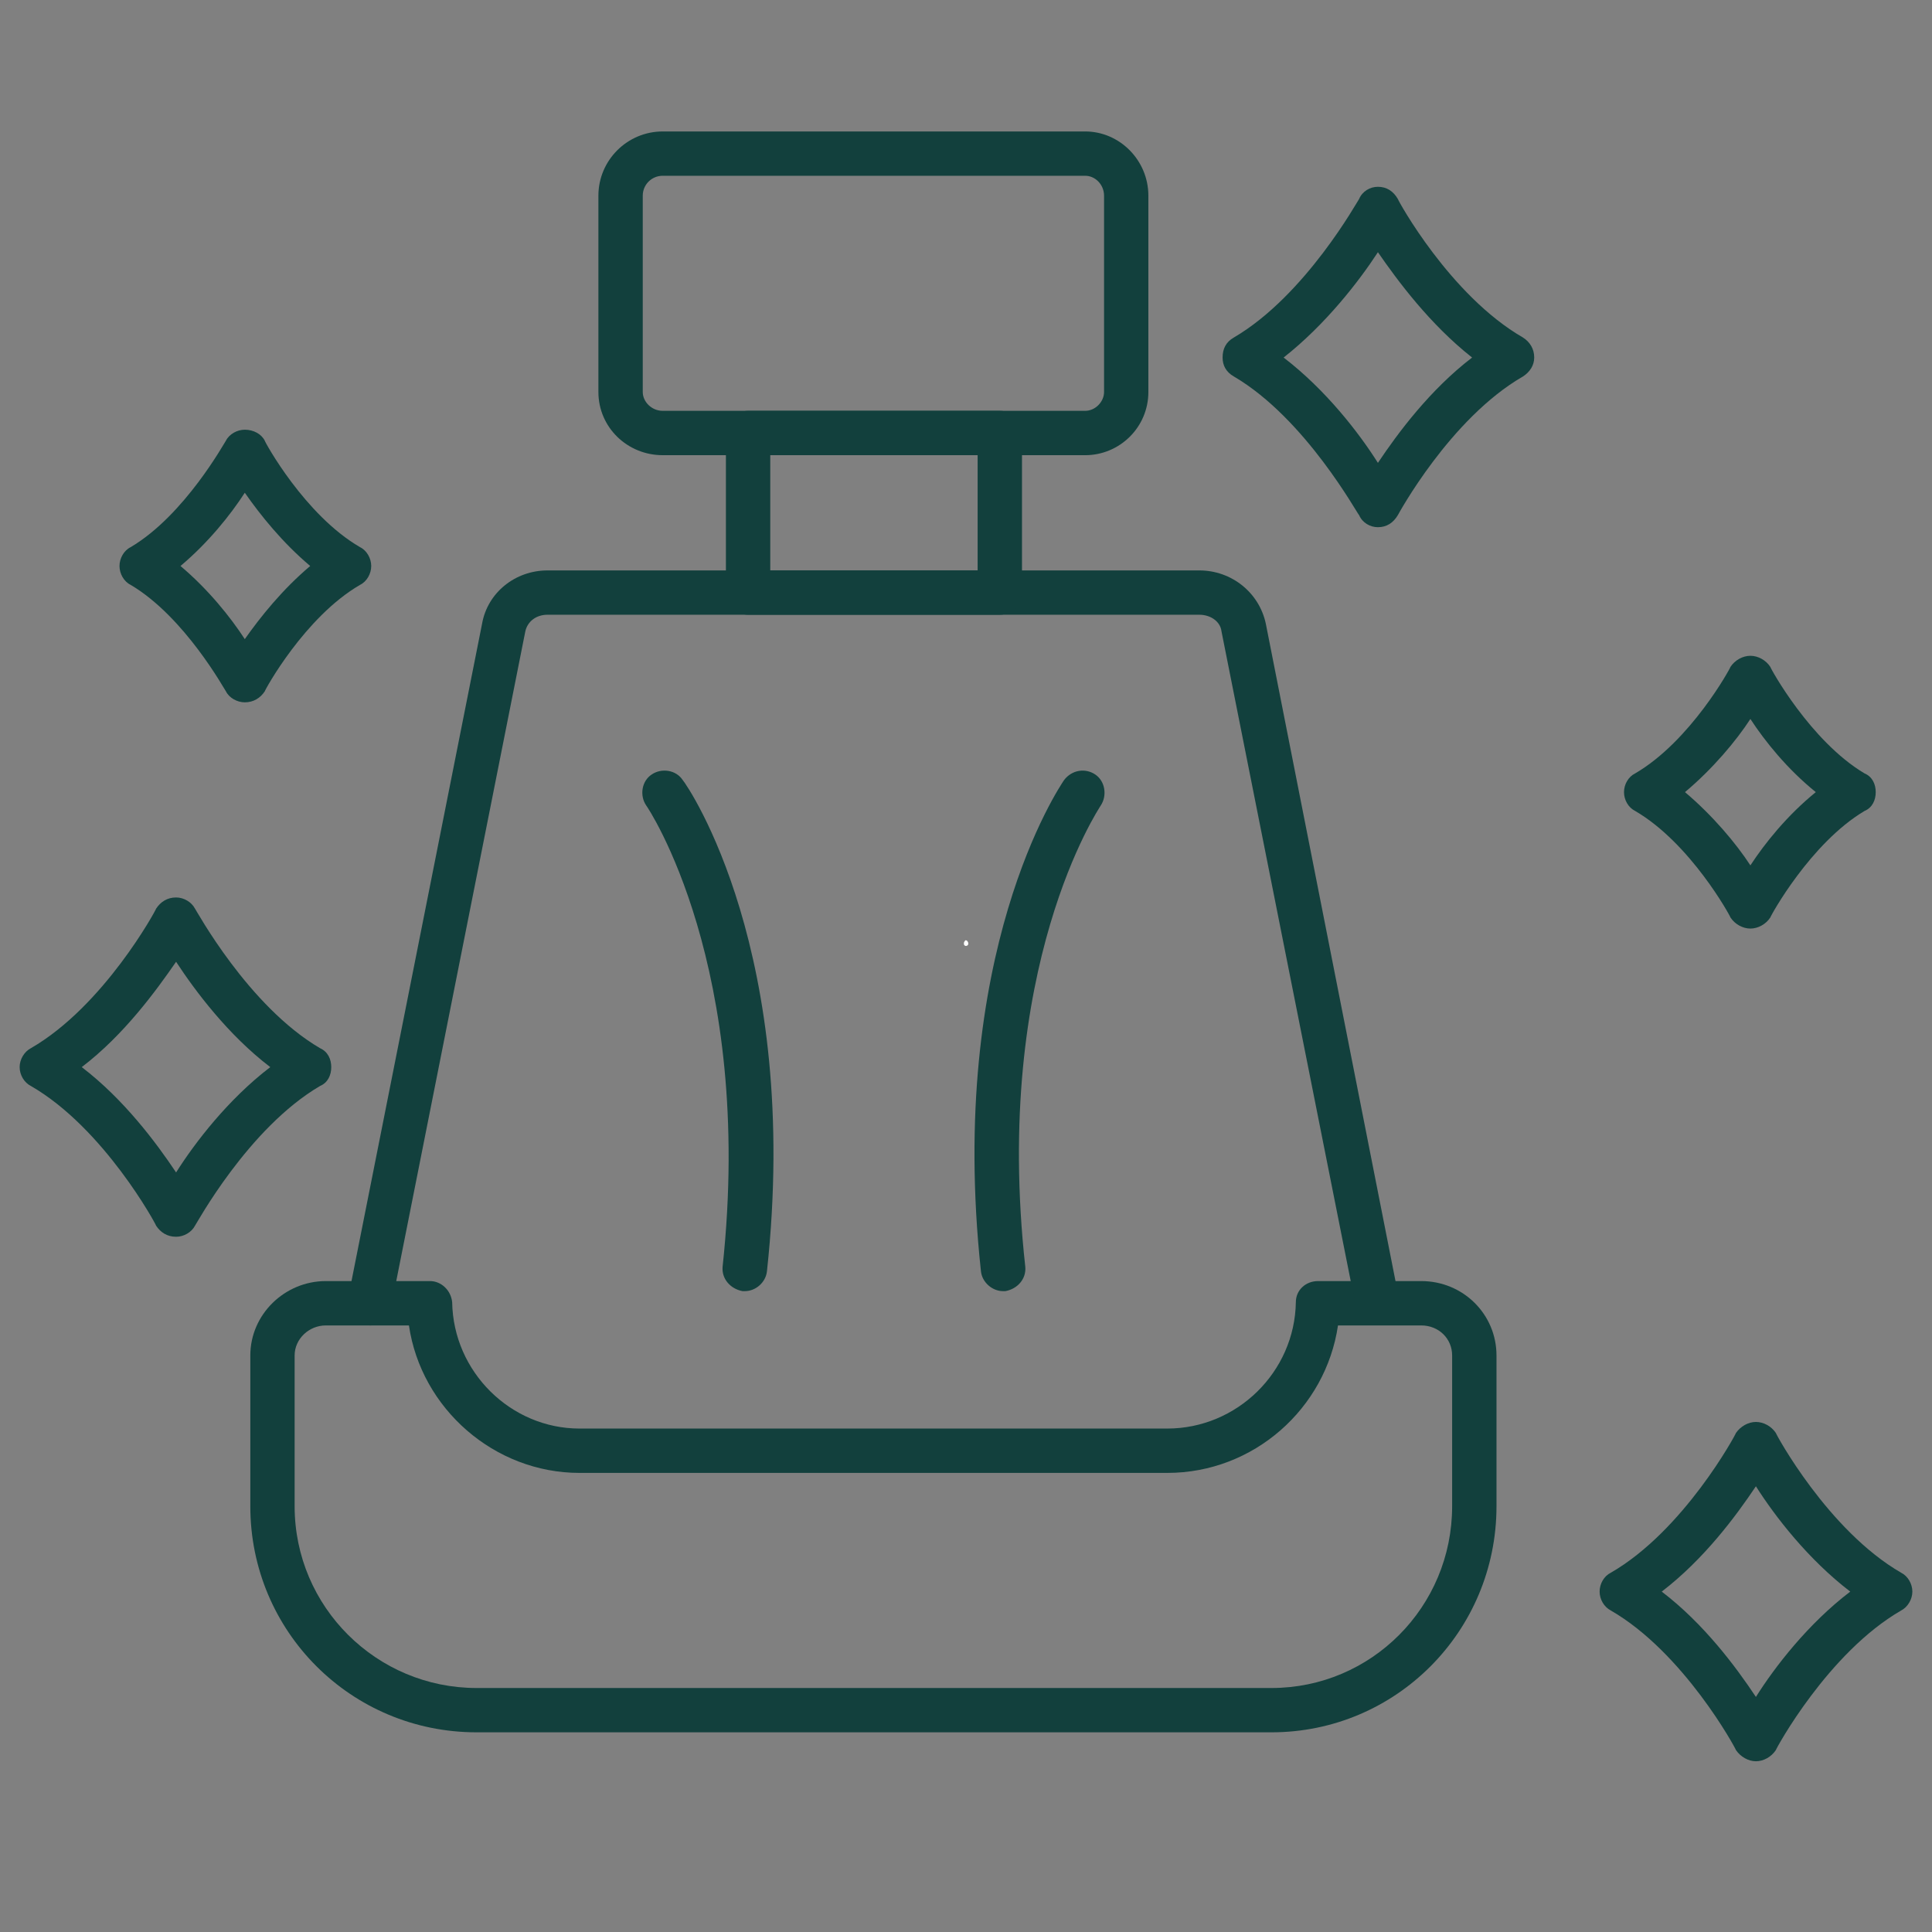
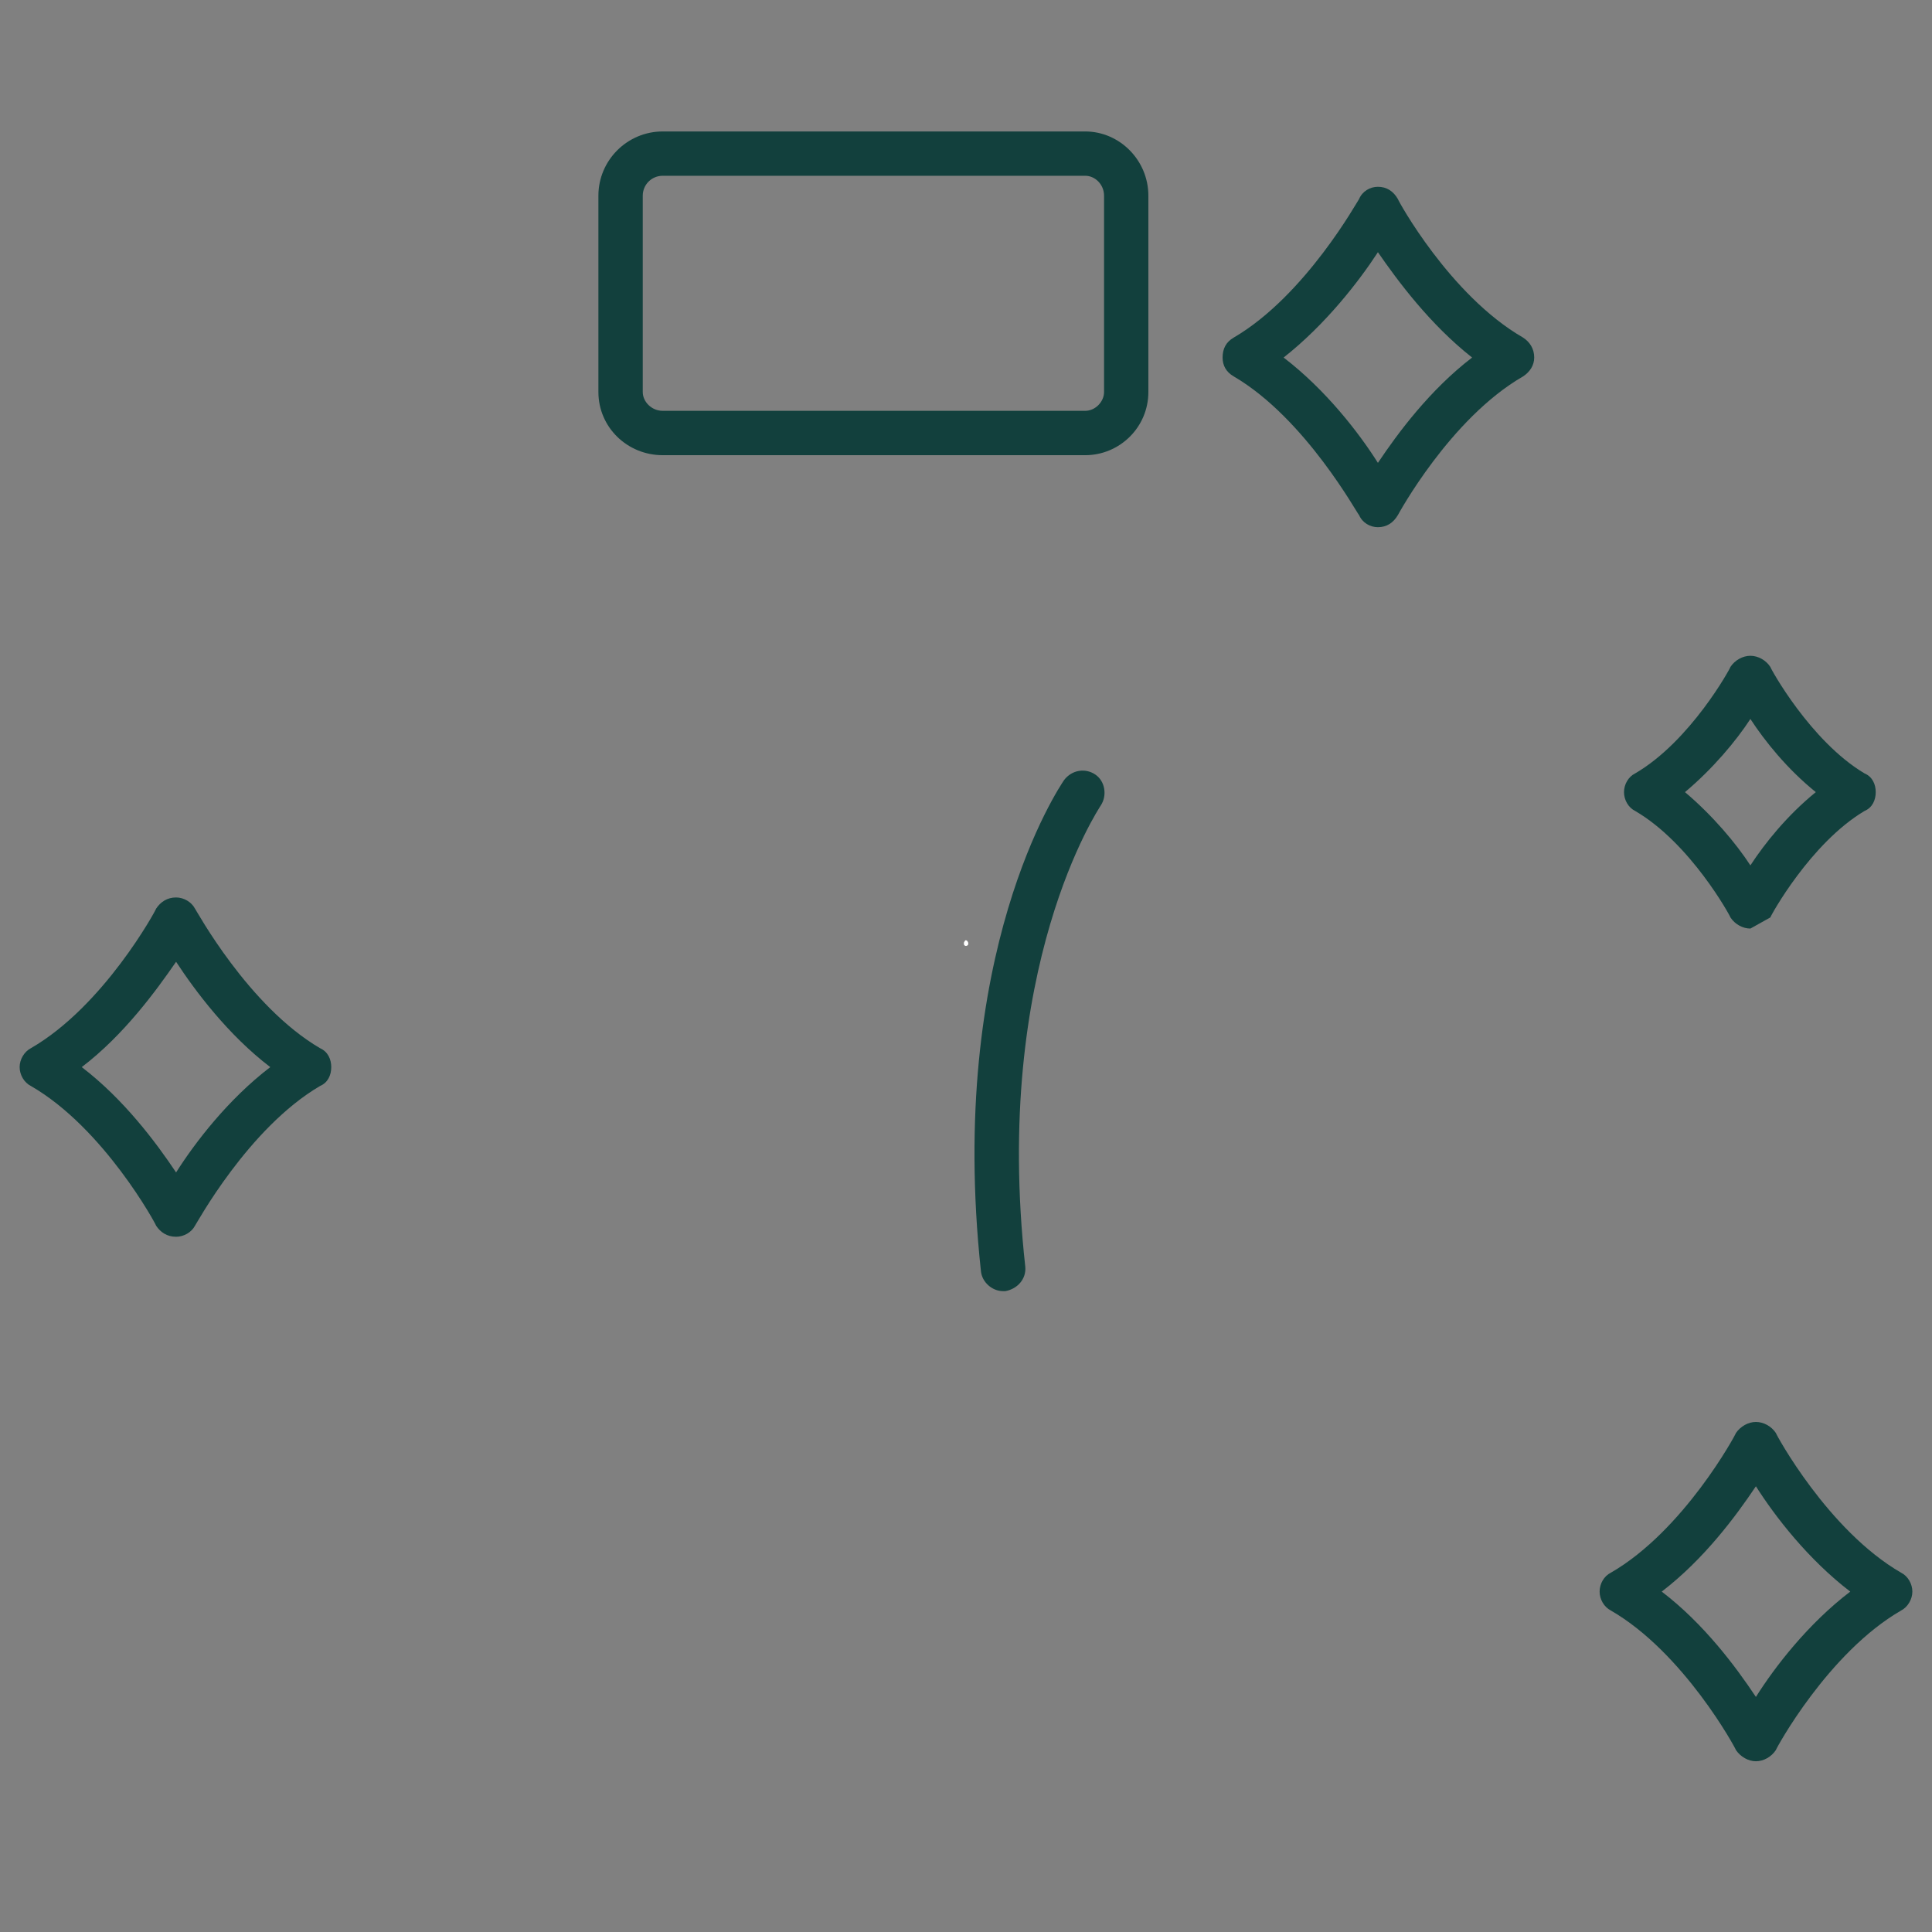
<svg xmlns="http://www.w3.org/2000/svg" version="1.2" preserveAspectRatio="xMidYMid meet" height="64" viewBox="0 0 48 48" zoomAndPan="magnify" width="64">
  <rect x="0" y="0" width="48" height="48" fill="#808080" stroke="none" />
  <defs>
    <clipPath id="0e8f1082d2">
      <path d="M 0.488 22 L 9 22 L 9 31 L 0.488 31 Z M 0.488 22" />
    </clipPath>
    <clipPath id="731fcdf581">
      <path d="M 39 35 L 47.508 35 L 47.508 44 L 39 44 Z M 39 35" />
    </clipPath>
  </defs>
  <g id="da47f07a22">
-     <path d="M 31.59 43.039 L 11.84 43.039 C 8.727 43.039 6.219 40.535 6.219 37.422 L 6.219 33.676 C 6.219 32.656 7.074 31.828 8.094 31.828 L 10.684 31.828 C 10.957 31.828 11.203 32.051 11.234 32.352 C 11.262 34.086 12.691 35.492 14.398 35.492 L 29 35.492 C 30.734 35.492 32.168 34.086 32.195 32.352 C 32.195 32.051 32.441 31.828 32.746 31.828 L 35.309 31.828 C 36.355 31.828 37.18 32.656 37.18 33.676 L 37.18 37.422 C 37.18 40.535 34.676 43.039 31.59 43.039 Z M 8.094 32.93 C 7.68 32.93 7.32 33.262 7.32 33.676 L 7.32 37.422 C 7.32 39.926 9.359 41.938 11.84 41.938 L 31.59 41.938 C 34.066 41.938 36.078 39.926 36.078 37.422 L 36.078 33.676 C 36.078 33.262 35.75 32.93 35.309 32.93 L 33.242 32.93 C 32.938 34.996 31.148 36.594 29 36.594 L 14.398 36.594 C 12.281 36.594 10.461 34.996 10.16 32.93 Z M 8.094 32.93" style="stroke:none;fill-rule:evenodd;fill:#12403d;fill-opacity:1;" />
-     <path d="M 9.195 32.93 C 9.141 32.93 9.113 32.902 9.086 32.902 C 8.781 32.848 8.59 32.547 8.645 32.27 L 11.977 15.496 C 12.113 14.723 12.801 14.172 13.602 14.172 L 29.797 14.172 C 30.598 14.172 31.285 14.723 31.449 15.496 L 34.758 32.27 C 34.84 32.574 34.645 32.848 34.344 32.902 C 34.039 32.957 33.738 32.766 33.684 32.461 L 30.348 15.688 C 30.32 15.438 30.074 15.273 29.797 15.273 L 13.602 15.273 C 13.324 15.273 13.105 15.438 13.051 15.688 L 9.719 32.461 C 9.664 32.738 9.441 32.93 9.195 32.93 Z M 9.195 32.93" style="stroke:none;fill-rule:evenodd;fill:#12403d;fill-opacity:1;" />
-     <path d="M 24.84 15.273 L 18.586 15.273 C 18.285 15.273 18.035 15.027 18.035 14.723 L 18.035 10.758 C 18.035 10.453 18.285 10.207 18.586 10.207 L 24.84 10.207 C 25.145 10.207 25.391 10.453 25.391 10.758 L 25.391 14.723 C 25.391 15.027 25.145 15.273 24.84 15.273 Z M 19.137 14.172 L 24.289 14.172 L 24.289 11.309 L 19.137 11.309 Z M 19.137 14.172" style="stroke:none;fill-rule:evenodd;fill:#12403d;fill-opacity:1;" />
    <path d="M 26.961 11.309 L 16.465 11.309 C 15.586 11.309 14.867 10.617 14.867 9.738 L 14.867 4.863 C 14.867 3.98 15.586 3.266 16.465 3.266 L 26.961 3.266 C 27.816 3.266 28.531 3.98 28.531 4.863 L 28.531 9.738 C 28.531 10.617 27.816 11.309 26.961 11.309 Z M 16.465 4.367 C 16.191 4.367 15.969 4.586 15.969 4.863 L 15.969 9.738 C 15.969 9.984 16.191 10.207 16.465 10.207 L 26.961 10.207 C 27.211 10.207 27.43 9.984 27.43 9.738 L 27.43 4.863 C 27.43 4.586 27.211 4.367 26.961 4.367 Z M 16.465 4.367" style="stroke:none;fill-rule:evenodd;fill:#12403d;fill-opacity:1;" />
-     <path d="M 18.504 32.078 C 18.477 32.078 18.449 32.078 18.449 32.078 C 18.148 32.023 17.926 31.773 17.953 31.473 C 18.754 24.008 16.082 20.039 16.055 20.012 C 15.887 19.766 15.941 19.406 16.191 19.242 C 16.438 19.074 16.797 19.129 16.961 19.379 C 17.102 19.543 19.91 23.676 19.055 31.582 C 19.027 31.855 18.781 32.078 18.504 32.078 Z M 18.504 32.078" style="stroke:none;fill-rule:evenodd;fill:#12403d;fill-opacity:1;" />
    <path d="M 24.922 32.078 C 24.648 32.078 24.398 31.855 24.371 31.582 C 23.52 23.676 26.328 19.543 26.438 19.379 C 26.629 19.129 26.961 19.074 27.211 19.242 C 27.457 19.406 27.512 19.766 27.348 20.012 C 27.32 20.066 24.648 24.008 25.473 31.473 C 25.5 31.773 25.281 32.023 24.977 32.078 C 24.949 32.078 24.922 32.078 24.922 32.078 Z M 24.922 32.078" style="stroke:none;fill-rule:evenodd;fill:#12403d;fill-opacity:1;" />
    <path d="M 34.234 13.098 C 34.039 13.098 33.848 12.988 33.766 12.797 C 33.738 12.797 32.441 10.398 30.652 9.352 C 30.461 9.242 30.375 9.078 30.375 8.883 C 30.375 8.664 30.461 8.496 30.652 8.387 C 32.441 7.34 33.738 4.973 33.766 4.945 C 33.848 4.75 34.039 4.641 34.234 4.641 C 34.453 4.641 34.617 4.75 34.73 4.945 C 34.73 4.973 36.023 7.34 37.84 8.387 C 38.008 8.496 38.117 8.664 38.117 8.883 C 38.117 9.078 38.008 9.242 37.84 9.352 C 36.023 10.398 34.73 12.797 34.73 12.797 C 34.617 12.988 34.453 13.098 34.234 13.098 Z M 31.891 8.883 C 32.938 9.684 33.766 10.758 34.234 11.5 C 34.73 10.758 35.527 9.684 36.574 8.883 C 35.527 8.059 34.73 6.984 34.234 6.266 C 33.766 6.984 32.938 8.059 31.891 8.883 Z M 31.891 8.883" style="stroke:none;fill-rule:evenodd;fill:#12403d;fill-opacity:1;" />
    <g clip-path="url(#0e8f1082d2)" clip-rule="nonzero">
      <path d="M 4.375 30.727 C 4.152 30.727 3.988 30.617 3.879 30.453 C 3.879 30.426 2.582 28.027 0.766 26.98 C 0.602 26.898 0.488 26.707 0.488 26.512 C 0.488 26.32 0.602 26.129 0.766 26.043 C 2.582 24.996 3.879 22.602 3.879 22.574 C 3.988 22.41 4.152 22.297 4.375 22.297 C 4.566 22.297 4.758 22.41 4.844 22.574 C 4.871 22.602 6.164 24.996 7.953 26.043 C 8.148 26.129 8.23 26.32 8.23 26.512 C 8.23 26.707 8.148 26.898 7.953 26.98 C 6.164 28.027 4.871 30.426 4.844 30.453 C 4.758 30.617 4.566 30.727 4.375 30.727 Z M 2.031 26.512 C 3.078 27.312 3.879 28.387 4.375 29.129 C 4.844 28.387 5.668 27.312 6.715 26.512 C 5.668 25.715 4.844 24.613 4.375 23.895 C 3.879 24.613 3.078 25.715 2.031 26.512 Z M 2.031 26.512" style="stroke:none;fill-rule:evenodd;fill:#12403d;fill-opacity:1;" />
    </g>
    <g clip-path="url(#731fcdf581)" clip-rule="nonzero">
      <path d="M 43.625 43.758 C 43.434 43.758 43.242 43.645 43.129 43.48 C 43.129 43.453 41.836 41.059 40.02 40.012 C 39.852 39.926 39.742 39.734 39.742 39.543 C 39.742 39.348 39.852 39.156 40.02 39.074 C 41.836 38.027 43.129 35.629 43.129 35.602 C 43.242 35.438 43.434 35.328 43.625 35.328 C 43.82 35.328 44.012 35.438 44.121 35.602 C 44.121 35.629 45.418 38.027 47.234 39.074 C 47.398 39.156 47.512 39.348 47.512 39.543 C 47.512 39.734 47.398 39.926 47.234 40.012 C 45.418 41.059 44.121 43.453 44.121 43.48 C 44.012 43.645 43.82 43.758 43.625 43.758 Z M 41.285 39.543 C 42.332 40.34 43.129 41.414 43.625 42.16 C 44.094 41.414 44.922 40.34 45.969 39.543 C 44.922 38.742 44.094 37.668 43.625 36.926 C 43.129 37.668 42.332 38.742 41.285 39.543 Z M 41.285 39.543" style="stroke:none;fill-rule:evenodd;fill:#12403d;fill-opacity:1;" />
    </g>
-     <path d="M 6.082 17.449 C 5.891 17.449 5.695 17.34 5.613 17.176 C 5.586 17.148 4.594 15.328 3.246 14.531 C 3.078 14.449 2.969 14.254 2.969 14.062 C 2.969 13.871 3.078 13.676 3.246 13.594 C 4.594 12.797 5.586 10.977 5.613 10.949 C 5.695 10.785 5.891 10.676 6.082 10.676 C 6.301 10.676 6.496 10.785 6.578 10.949 C 6.578 10.977 7.57 12.797 8.945 13.594 C 9.113 13.676 9.223 13.871 9.223 14.062 C 9.223 14.254 9.113 14.449 8.945 14.531 C 7.57 15.328 6.578 17.148 6.578 17.176 C 6.469 17.34 6.301 17.449 6.082 17.449 Z M 4.484 14.062 C 5.172 14.641 5.723 15.328 6.082 15.879 C 6.469 15.328 7.02 14.641 7.707 14.062 C 7.02 13.484 6.469 12.797 6.082 12.242 C 5.723 12.797 5.172 13.484 4.484 14.062 Z M 4.484 14.062" style="stroke:none;fill-rule:evenodd;fill:#12403d;fill-opacity:1;" />
-     <path d="M 43.488 23.07 C 43.297 23.07 43.102 22.961 42.992 22.793 C 42.992 22.766 42 20.949 40.625 20.148 C 40.457 20.066 40.348 19.875 40.348 19.68 C 40.348 19.488 40.457 19.297 40.625 19.215 C 42 18.414 42.992 16.598 42.992 16.57 C 43.102 16.402 43.297 16.293 43.488 16.293 C 43.68 16.293 43.875 16.402 43.984 16.57 C 43.984 16.598 44.977 18.414 46.324 19.215 C 46.52 19.297 46.602 19.488 46.602 19.68 C 46.602 19.875 46.52 20.066 46.324 20.148 C 44.977 20.949 43.984 22.766 43.984 22.793 C 43.875 22.961 43.68 23.07 43.488 23.07 Z M 41.863 19.68 C 42.551 20.262 43.129 20.949 43.488 21.5 C 43.848 20.949 44.398 20.262 45.113 19.68 C 44.398 19.102 43.848 18.414 43.488 17.863 C 43.129 18.414 42.551 19.102 41.863 19.68 Z M 41.863 19.68" style="stroke:none;fill-rule:evenodd;fill:#12403d;fill-opacity:1;" />
+     <path d="M 43.488 23.07 C 43.297 23.07 43.102 22.961 42.992 22.793 C 42.992 22.766 42 20.949 40.625 20.148 C 40.457 20.066 40.348 19.875 40.348 19.68 C 40.348 19.488 40.457 19.297 40.625 19.215 C 42 18.414 42.992 16.598 42.992 16.57 C 43.102 16.402 43.297 16.293 43.488 16.293 C 43.68 16.293 43.875 16.402 43.984 16.57 C 43.984 16.598 44.977 18.414 46.324 19.215 C 46.52 19.297 46.602 19.488 46.602 19.68 C 46.602 19.875 46.52 20.066 46.324 20.148 C 44.977 20.949 43.984 22.766 43.984 22.793 Z M 41.863 19.68 C 42.551 20.262 43.129 20.949 43.488 21.5 C 43.848 20.949 44.398 20.262 45.113 19.68 C 44.398 19.102 43.848 18.414 43.488 17.863 C 43.129 18.414 42.551 19.102 41.863 19.68 Z M 41.863 19.68" style="stroke:none;fill-rule:evenodd;fill:#12403d;fill-opacity:1;" />
    <g style="fill:#ffffff;fill-opacity:1;">
      <g transform="translate(23.869, 23.486)">
        <path d="M 0.078 -0.047 C 0.078 -0.066 0.082 -0.082 0.094 -0.094 C 0.102 -0.113 0.113 -0.125 0.125 -0.125 C 0.145 -0.125 0.16 -0.113 0.172 -0.094 C 0.18 -0.082 0.188 -0.066 0.188 -0.047 C 0.188 -0.023 0.18 -0.008 0.172 0 C 0.16 0.008 0.145 0.016 0.125 0.016 C 0.113 0.016 0.102 0.008 0.094 0 C 0.082 -0.008 0.078 -0.023 0.078 -0.047 Z M 0.078 -0.047" style="stroke:none" />
      </g>
    </g>
  </g>
</svg>